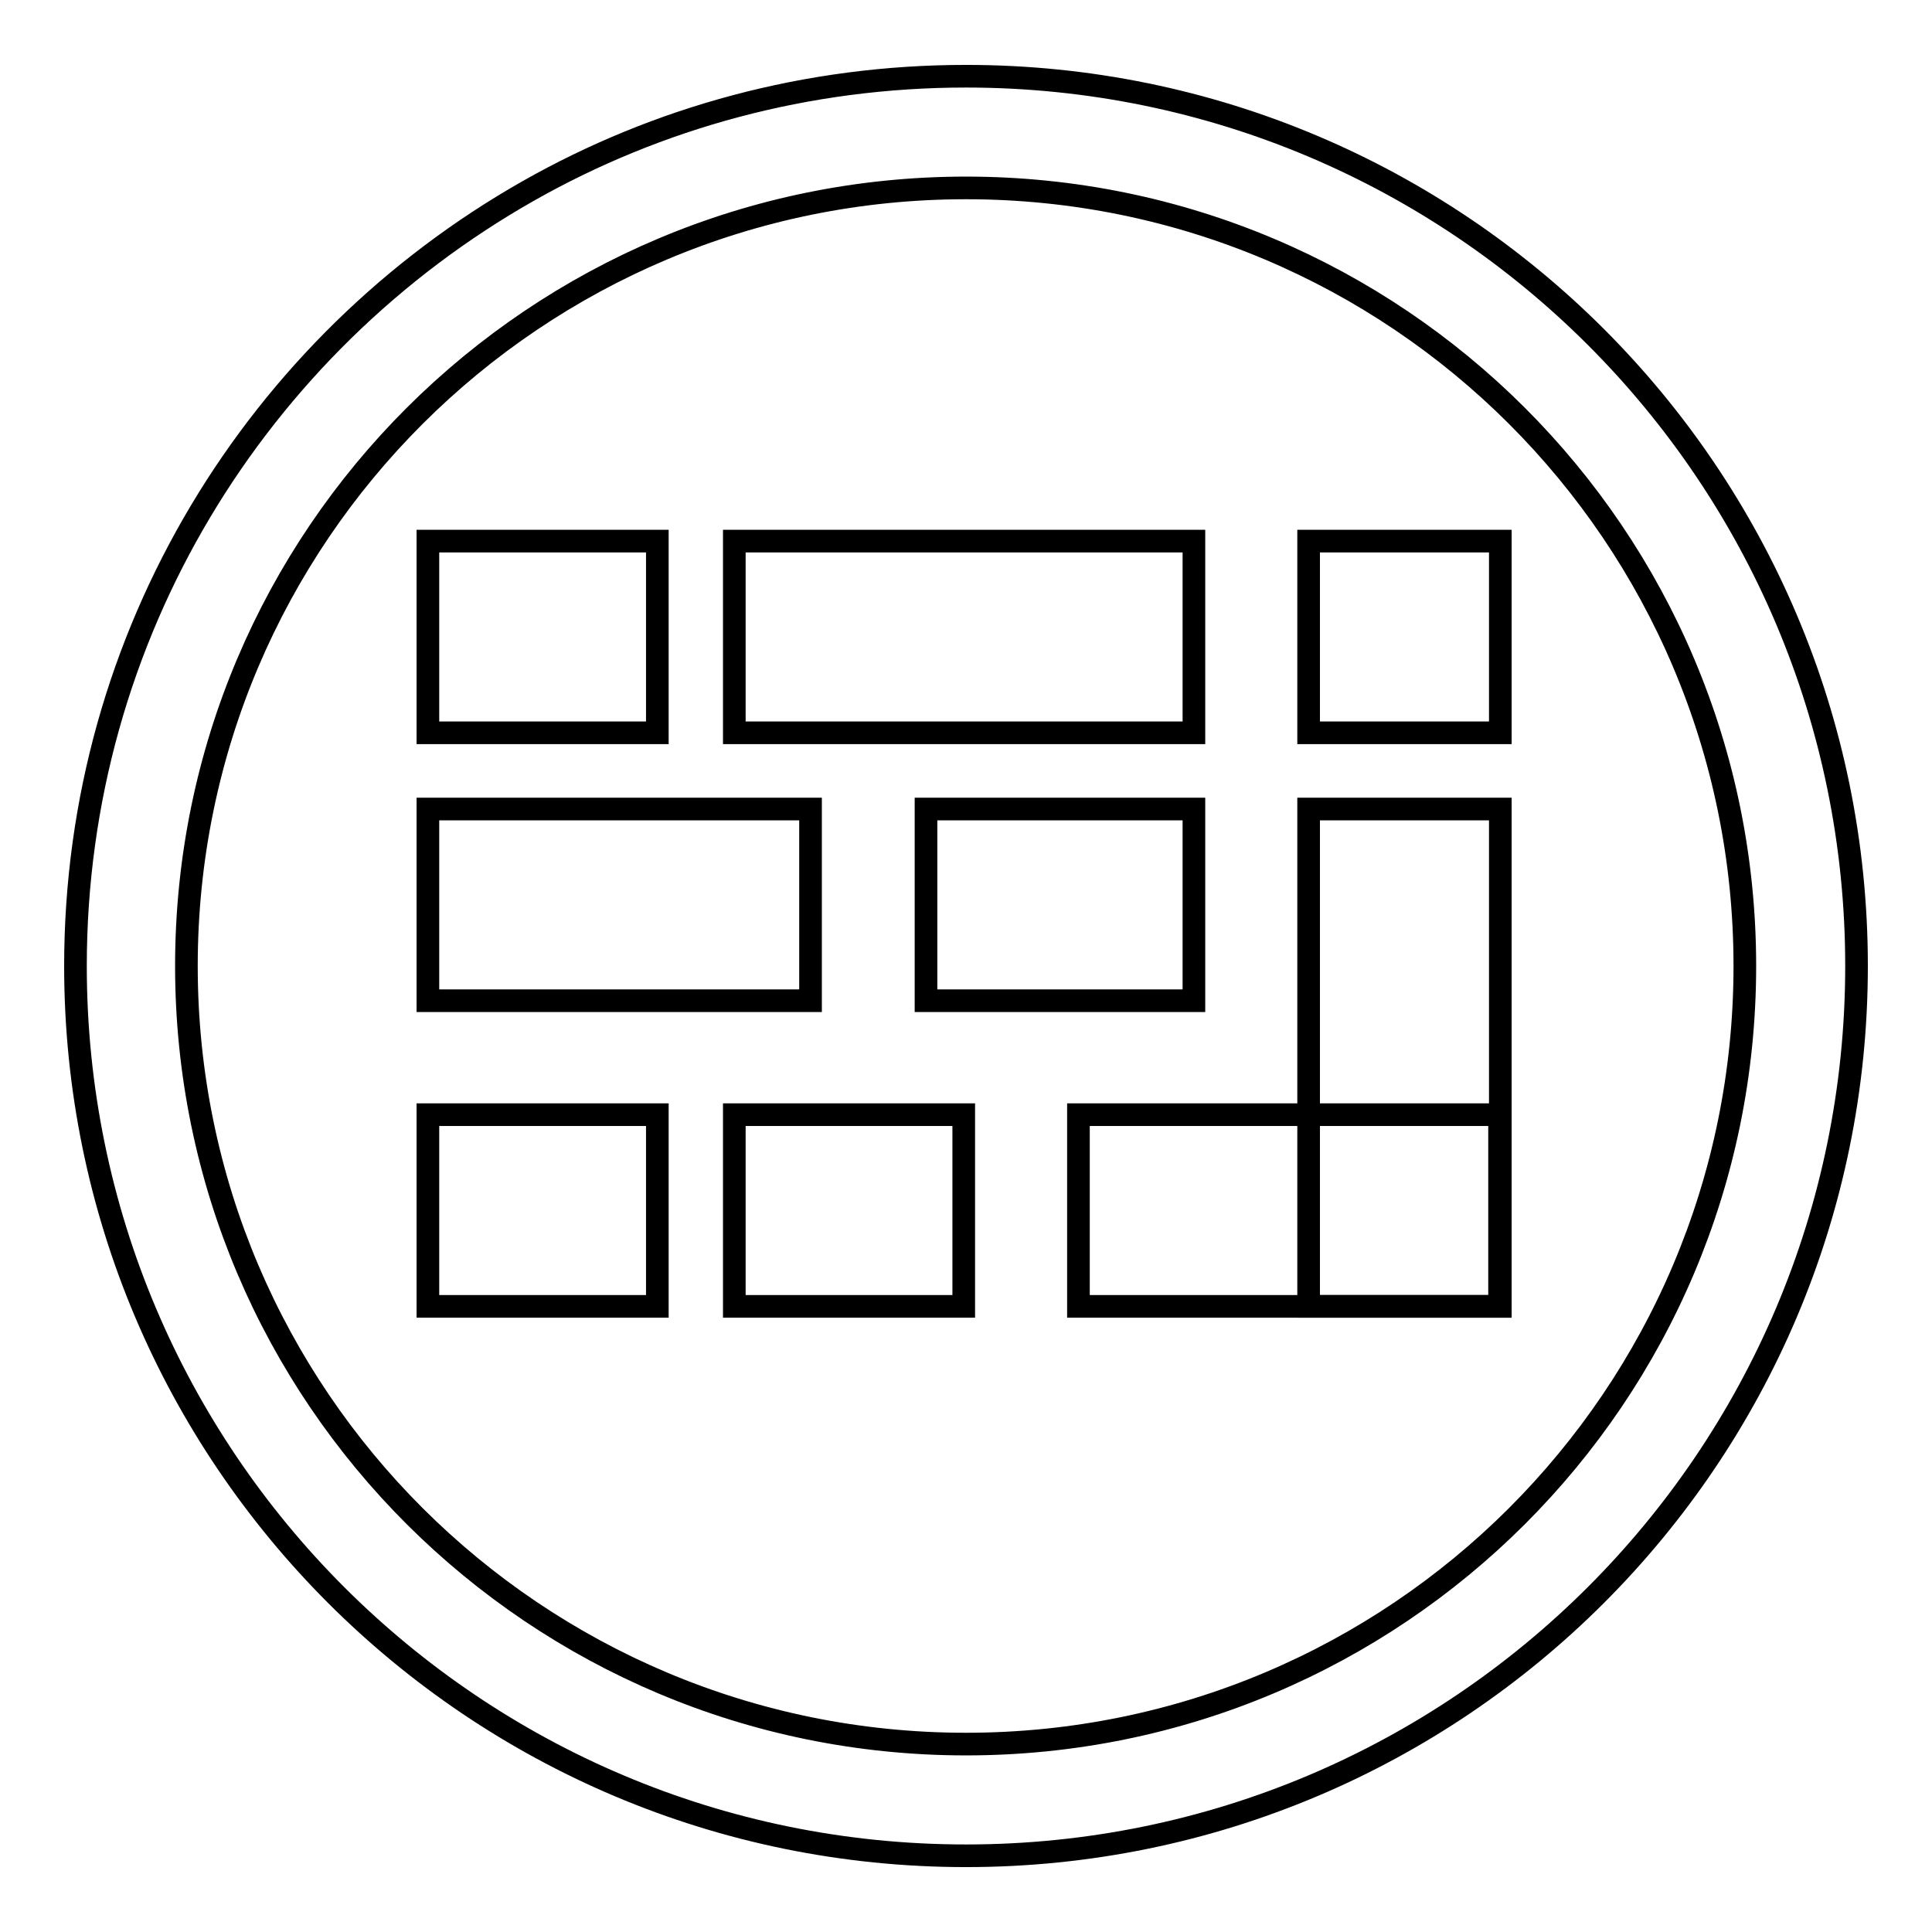
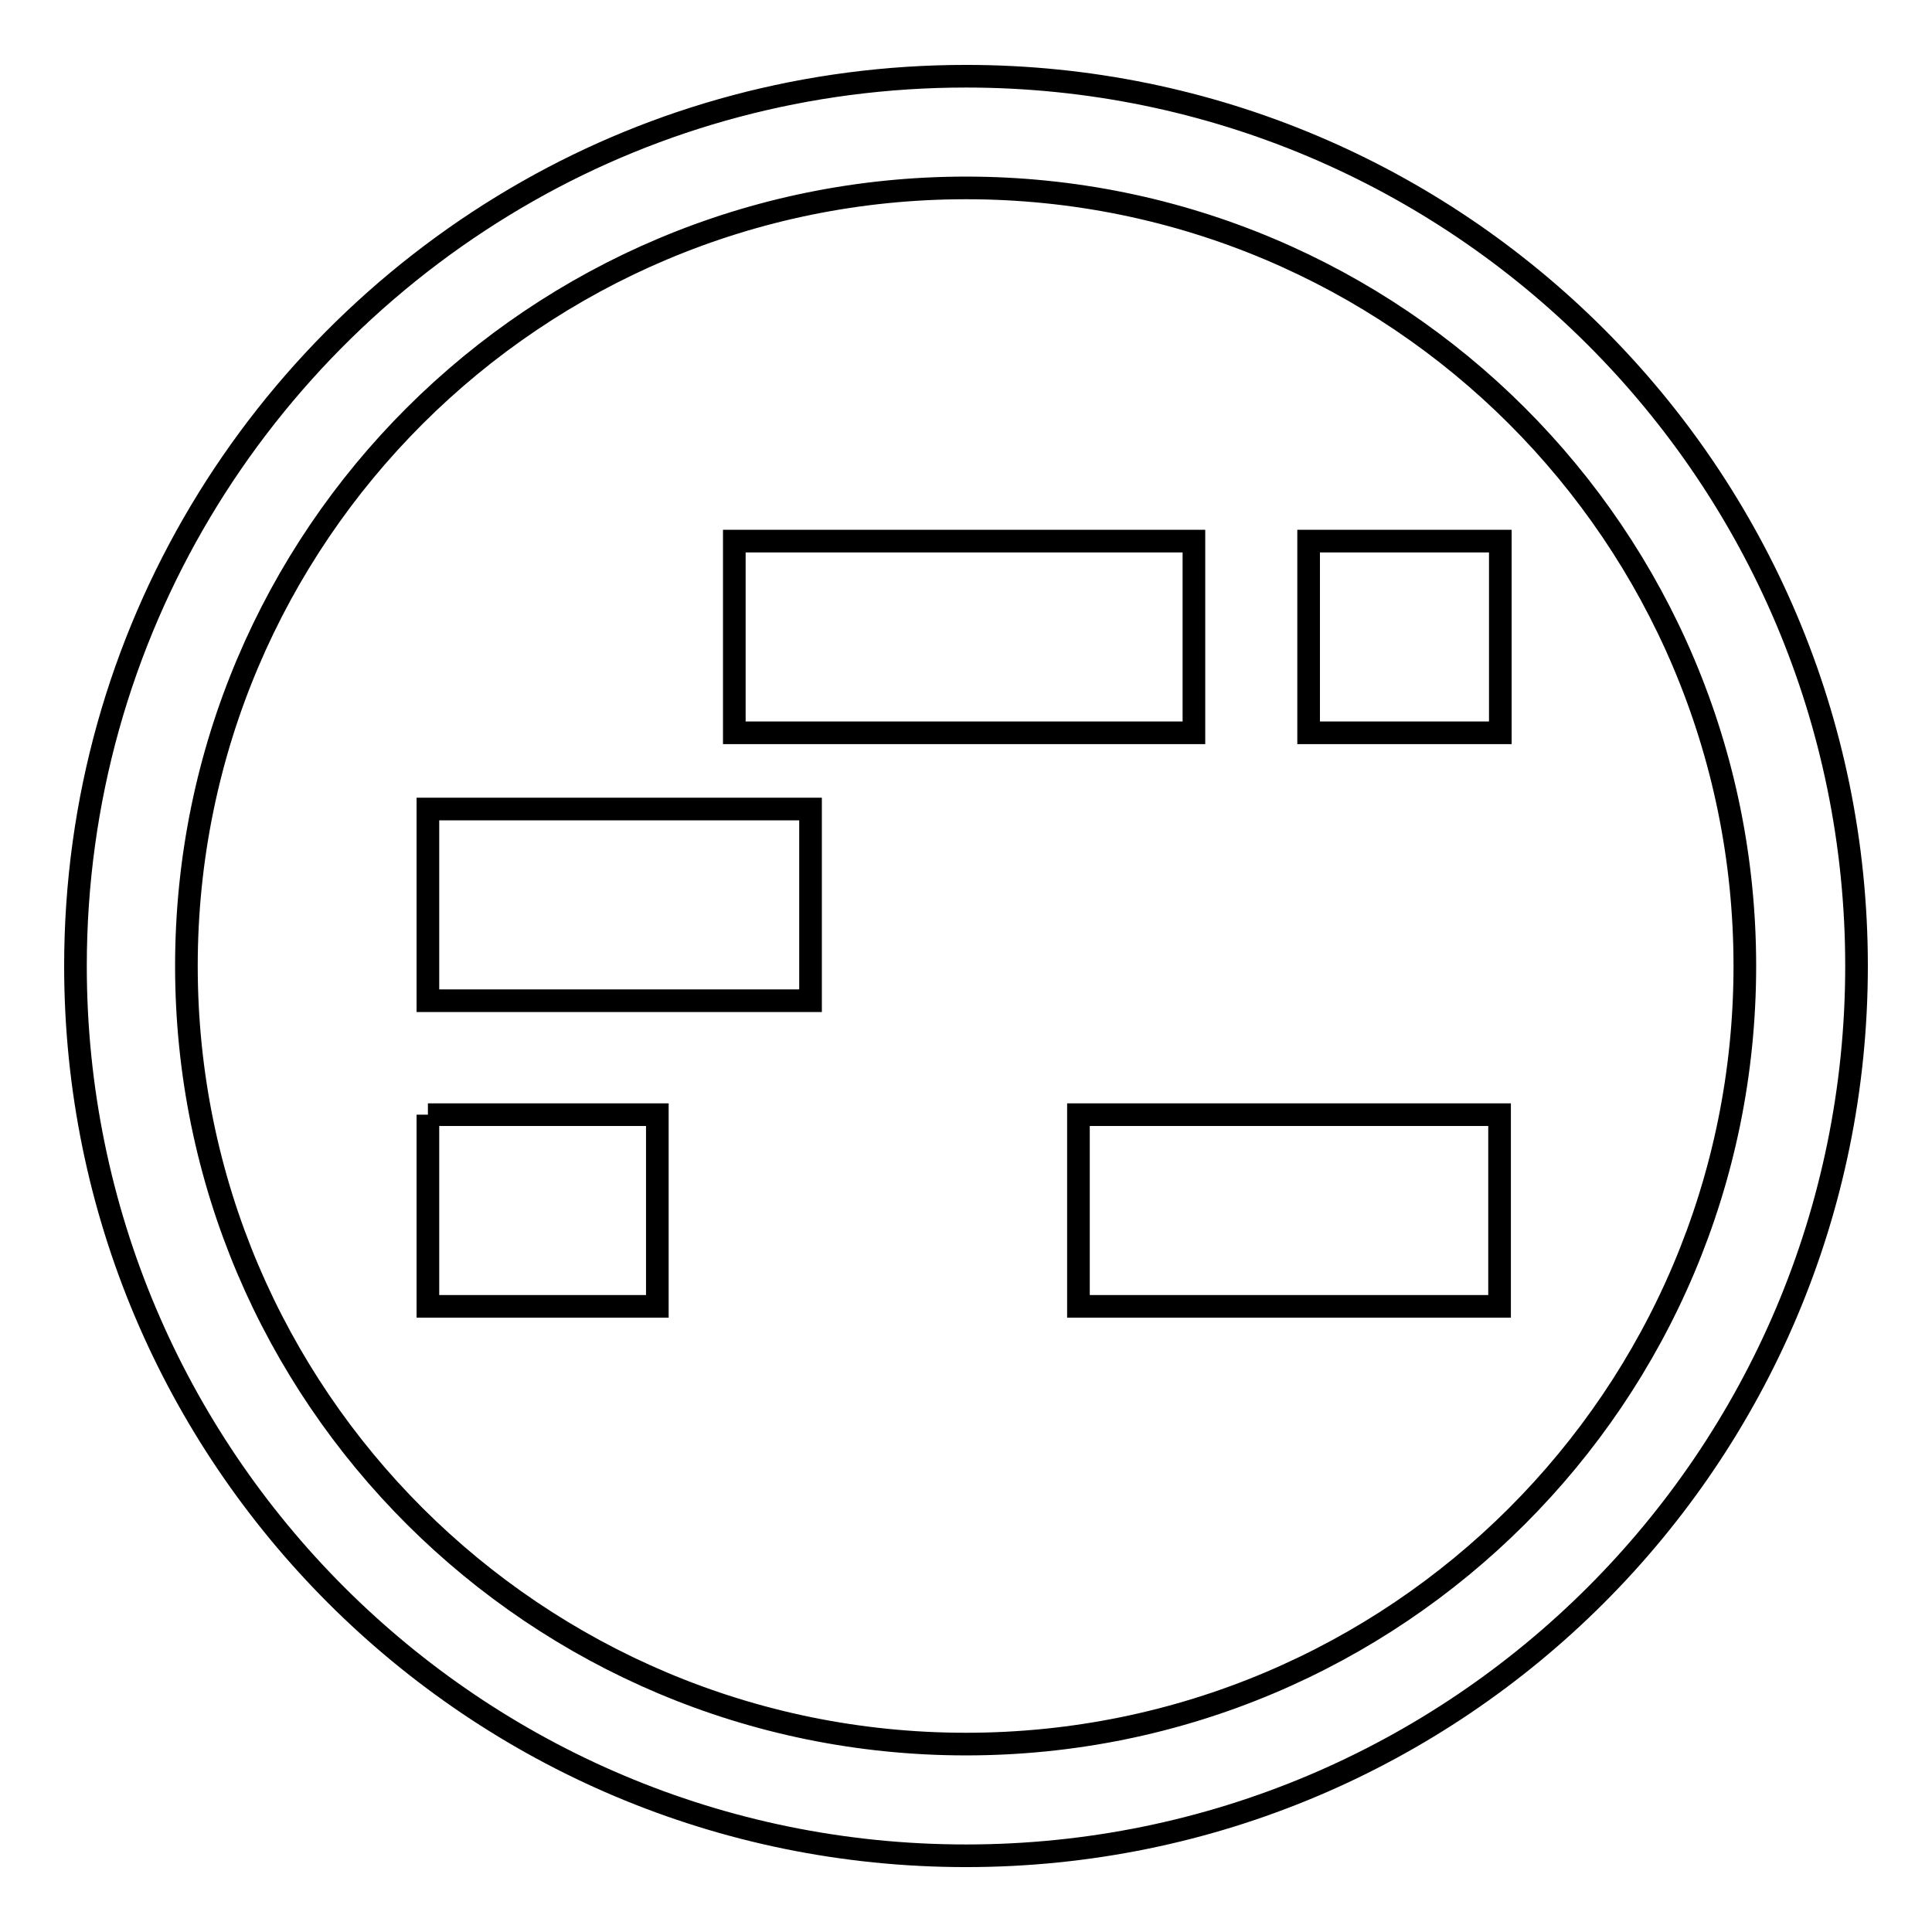
<svg xmlns="http://www.w3.org/2000/svg" version="1.1" x="0px" y="0px" viewBox="0 0 256 256" enable-background="new 0 0 256 256" xml:space="preserve">
  <g>
    <g>
      <path stroke-width="3" fill-opacity="0" stroke="#000000" d="M10,128c0-44,24.2-82.4,60-102.7c17.1-9.7,36.9-15.2,58-15.2c65.2,0,118,52.8,118,117.9c0,65.1-52.8,117.9-118,117.9C62.8,245.9,10,193.1,10,128L10,128z M128,24.9C71,24.9,24.7,71,24.7,128S71,231.1,128,231.1S231.2,185,231.2,128S185,24.9,128,24.9L128,24.9z" />
-       <path stroke-width="3" fill-opacity="0" stroke="#000000" d="M56.7,71.7h30.4v25.4H56.7V71.7z" />
      <path stroke-width="3" fill-opacity="0" stroke="#000000" d="M97.3,71.7h60.9v25.4H97.3V71.7z" />
      <path stroke-width="3" fill-opacity="0" stroke="#000000" d="M173.4,71.7h25.4v25.4h-25.4V71.7z" />
      <path stroke-width="3" fill-opacity="0" stroke="#000000" d="M56.7,107.2h50.7v25.4H56.7V107.2z" />
-       <path stroke-width="3" fill-opacity="0" stroke="#000000" d="M122.7,107.2h35.5v25.4h-35.5V107.2z" />
-       <path stroke-width="3" fill-opacity="0" stroke="#000000" d="M56.7,147.7h30.4v25.4H56.7V147.7z" />
-       <path stroke-width="3" fill-opacity="0" stroke="#000000" d="M97.3,147.7h30.4v25.4H97.3V147.7z" />
+       <path stroke-width="3" fill-opacity="0" stroke="#000000" d="M56.7,147.7h30.4v25.4H56.7V147.7" />
      <path stroke-width="3" fill-opacity="0" stroke="#000000" d="M142.9,147.7h55.8v25.4h-55.8V147.7z" />
-       <path stroke-width="3" fill-opacity="0" stroke="#000000" d="M173.4,107.2h25.4v65.9h-25.4V107.2L173.4,107.2z" />
    </g>
  </g>
</svg>